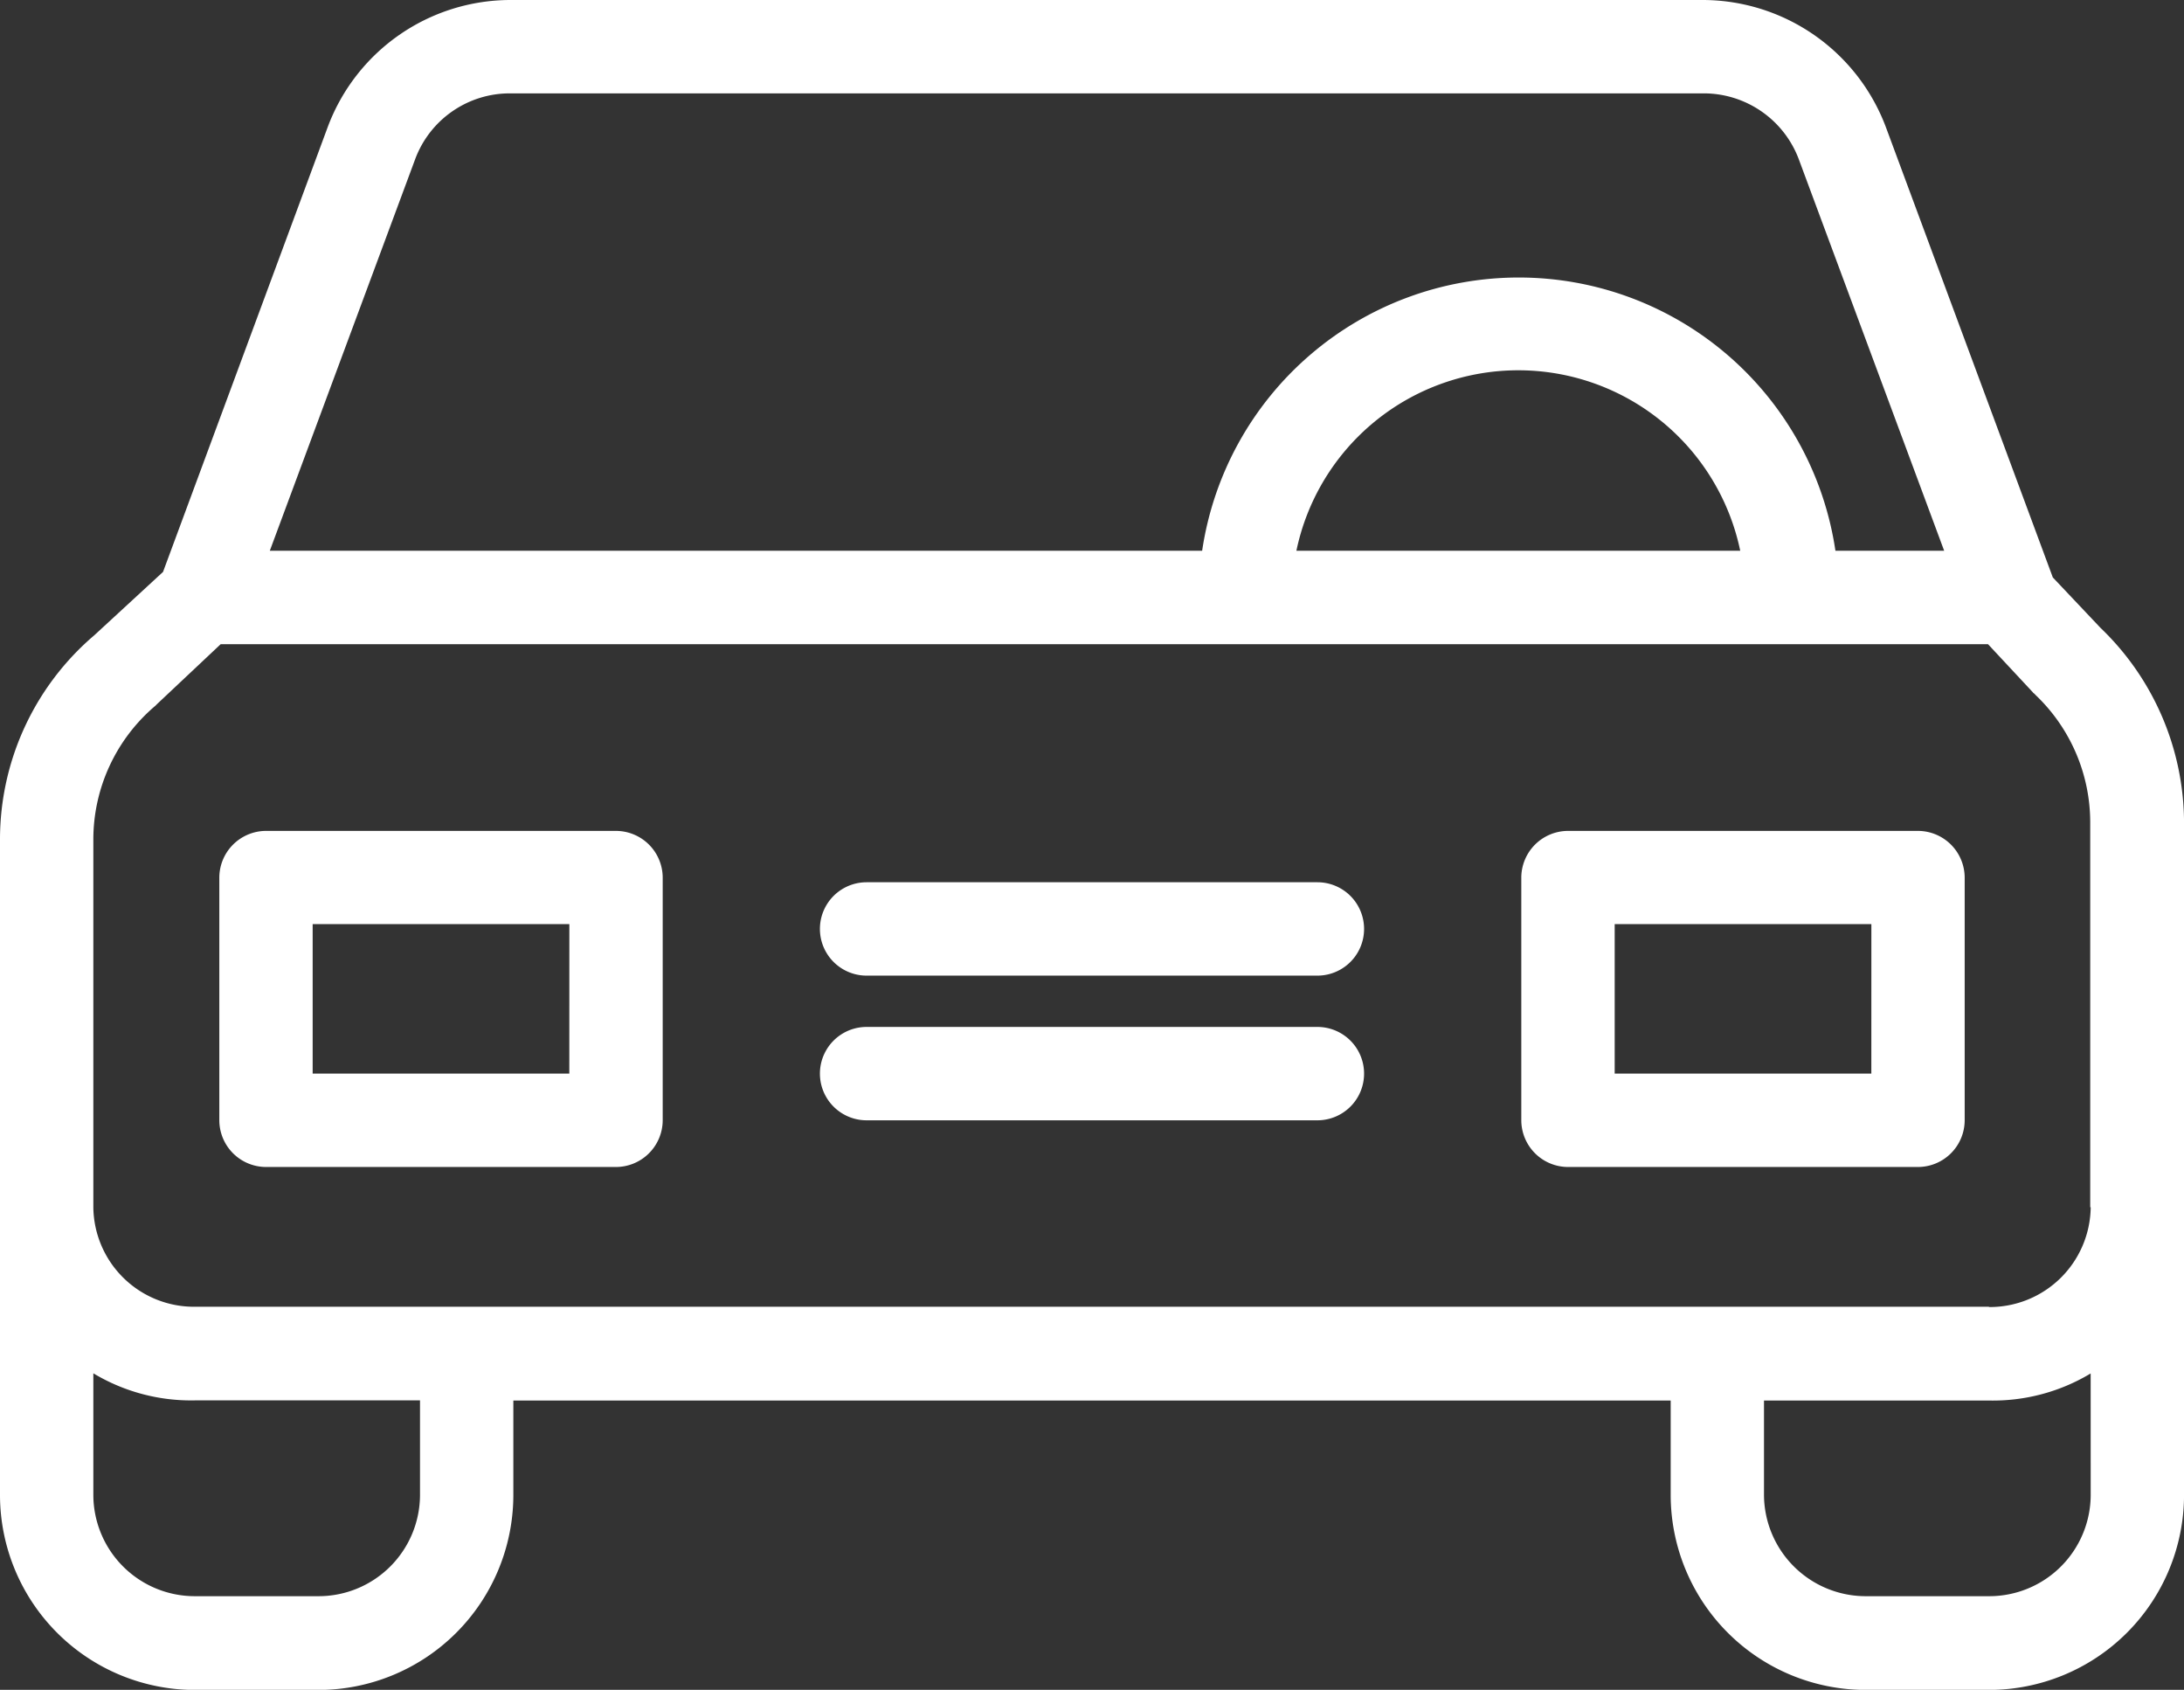
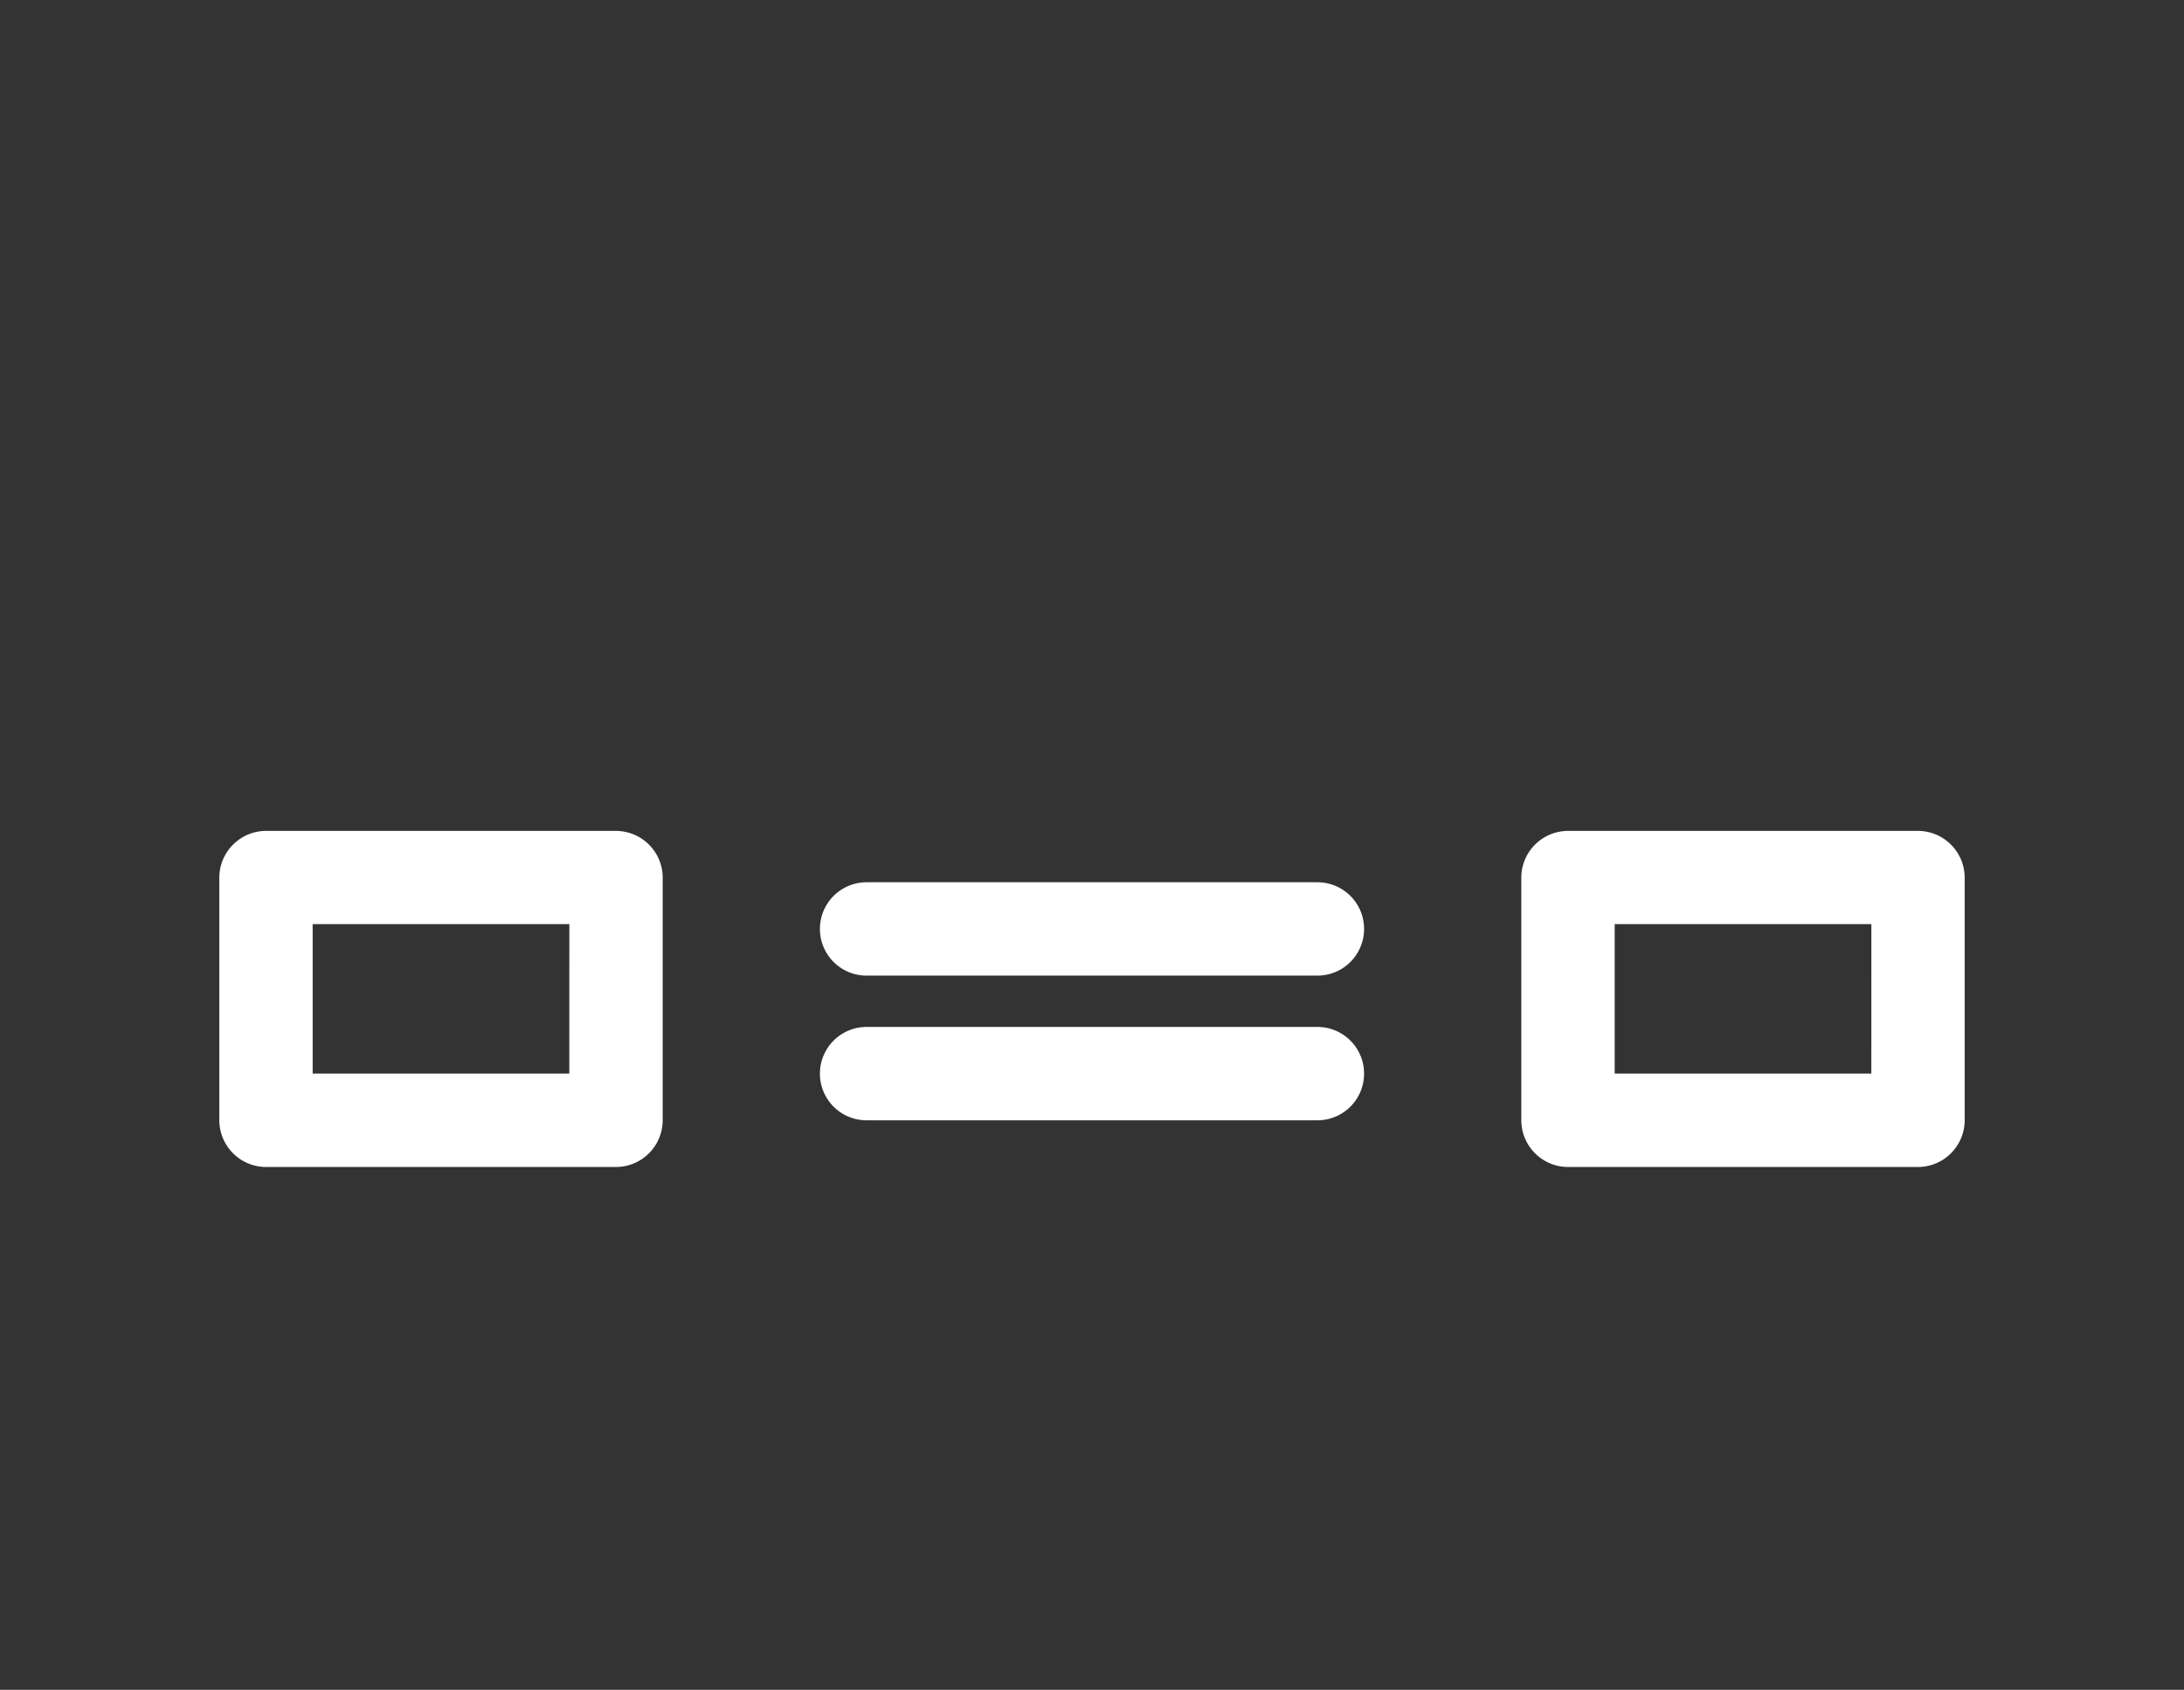
<svg xmlns="http://www.w3.org/2000/svg" width="59.898" height="46.332" viewBox="0 0 59.898 46.332">
  <rect x="0" y="0" width="59.898" height="46.332" fill="#333333" stroke="none" />
  <g transform="translate(0 -53)">
    <g transform="translate(0 53)">
      <g transform="translate(0 0)">
-         <path d="M57.607,70.214,56.3,68.832,51.72,56.481a5.374,5.374,0,0,0-5-3.481H13.989a5.356,5.356,0,0,0-5,3.481l-4.518,12.2L2.585,70.419A7.354,7.354,0,0,0,0,76.012v18a5.35,5.35,0,0,0,5.35,5.324H8.729a5.35,5.35,0,0,0,5.35-5.324V91.4H45.82v2.611a5.35,5.35,0,0,0,5.35,5.324h3.379a5.35,5.35,0,0,0,5.35-5.324V75.539A7.422,7.422,0,0,0,57.607,70.214ZM11.391,57.352a2.768,2.768,0,0,1,2.6-1.792H46.728a2.786,2.786,0,0,1,2.6,1.792L53.32,68.1H50.338a8.779,8.779,0,0,0-17.368,0H7.4ZM47.727,68.1H35.555a6.217,6.217,0,0,1,12.172,0Zm-36.208,25.9a2.783,2.783,0,0,1-2.79,2.765H5.35a2.783,2.783,0,0,1-2.79-2.765V90.654a5.2,5.2,0,0,0,2.79.742h6.169Zm45.82,0a2.783,2.783,0,0,1-2.79,2.765H51.169a2.791,2.791,0,0,1-2.79-2.765V91.4h6.169a5.2,5.2,0,0,0,2.79-.742Zm-2.79-5.171H5.35A2.761,2.761,0,0,1,2.56,86.1V76.012a4.805,4.805,0,0,1,1.7-3.66l.051-.051,1.741-1.638H54.523l1.229,1.318c.013.026.051.038.064.064a4.824,4.824,0,0,1,1.51,3.494V86.1h.013A2.769,2.769,0,0,1,54.548,88.837Z" transform="translate(0 -53)" fill="#fff" />
-       </g>
+         </g>
    </g>
    <g transform="translate(6.015 75.782)">
      <g transform="translate(0 0)">
        <path d="M57.879,231h-9.6A1.284,1.284,0,0,0,47,232.28v6.655a1.284,1.284,0,0,0,1.28,1.28h9.6a1.284,1.284,0,0,0,1.28-1.28V232.28A1.284,1.284,0,0,0,57.879,231Zm-1.28,6.655H49.56v-4.1H56.6Z" transform="translate(-47 -231)" fill="#fff" />
      </g>
    </g>
    <g transform="translate(41.724 75.782)">
      <g transform="translate(0 0)">
        <path d="M336.879,231h-9.6a1.284,1.284,0,0,0-1.28,1.28v6.655a1.284,1.284,0,0,0,1.28,1.28h9.6a1.284,1.284,0,0,0,1.28-1.28V232.28A1.284,1.284,0,0,0,336.879,231Zm-1.28,6.655H328.56v-4.1H335.6Z" transform="translate(-326 -231)" fill="#fff" />
      </g>
    </g>
    <g transform="translate(22.487 81.157)">
      <g transform="translate(0 0)">
        <path d="M189.343,273H176.98a1.28,1.28,0,1,0,0,2.56h12.364a1.28,1.28,0,1,0,0-2.56Z" transform="translate(-175.7 -273)" fill="#fff" />
      </g>
    </g>
    <g transform="translate(22.487 77.19)">
      <g transform="translate(0 0)">
        <path d="M189.343,242H176.98a1.28,1.28,0,1,0,0,2.56h12.364a1.28,1.28,0,1,0,0-2.56Z" transform="translate(-175.7 -242)" fill="#fff" />
      </g>
    </g>
  </g>
</svg>